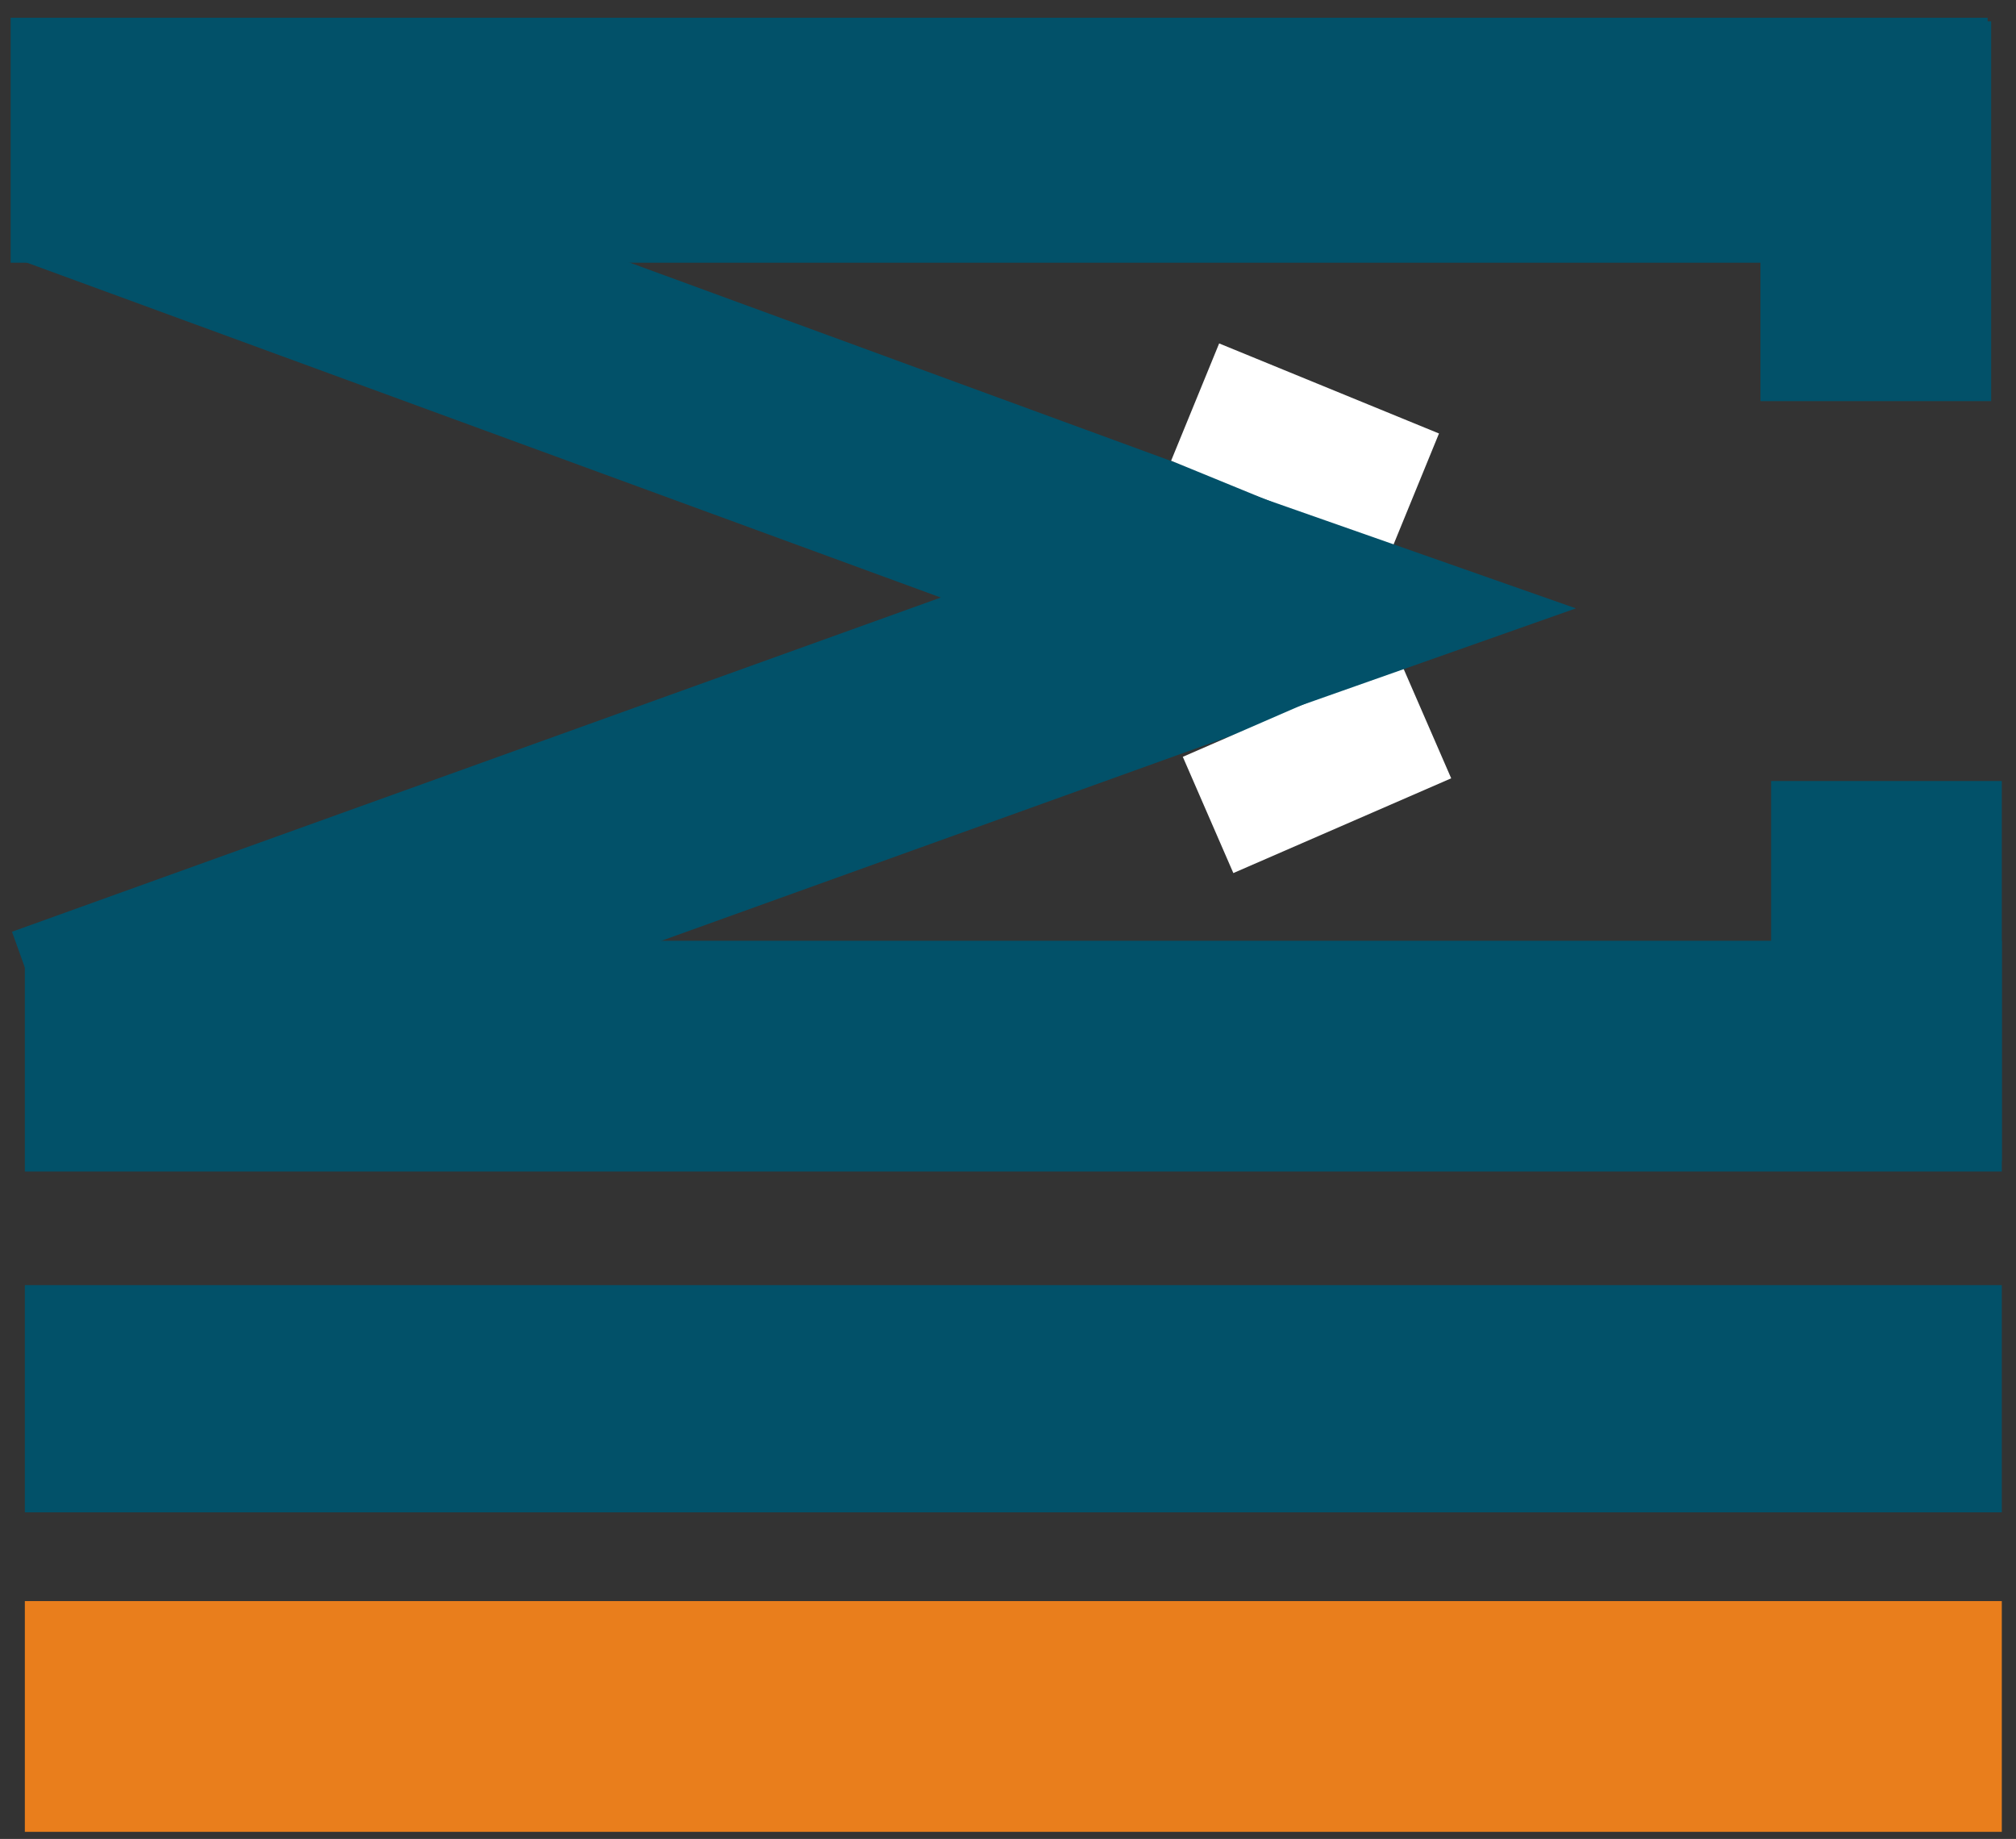
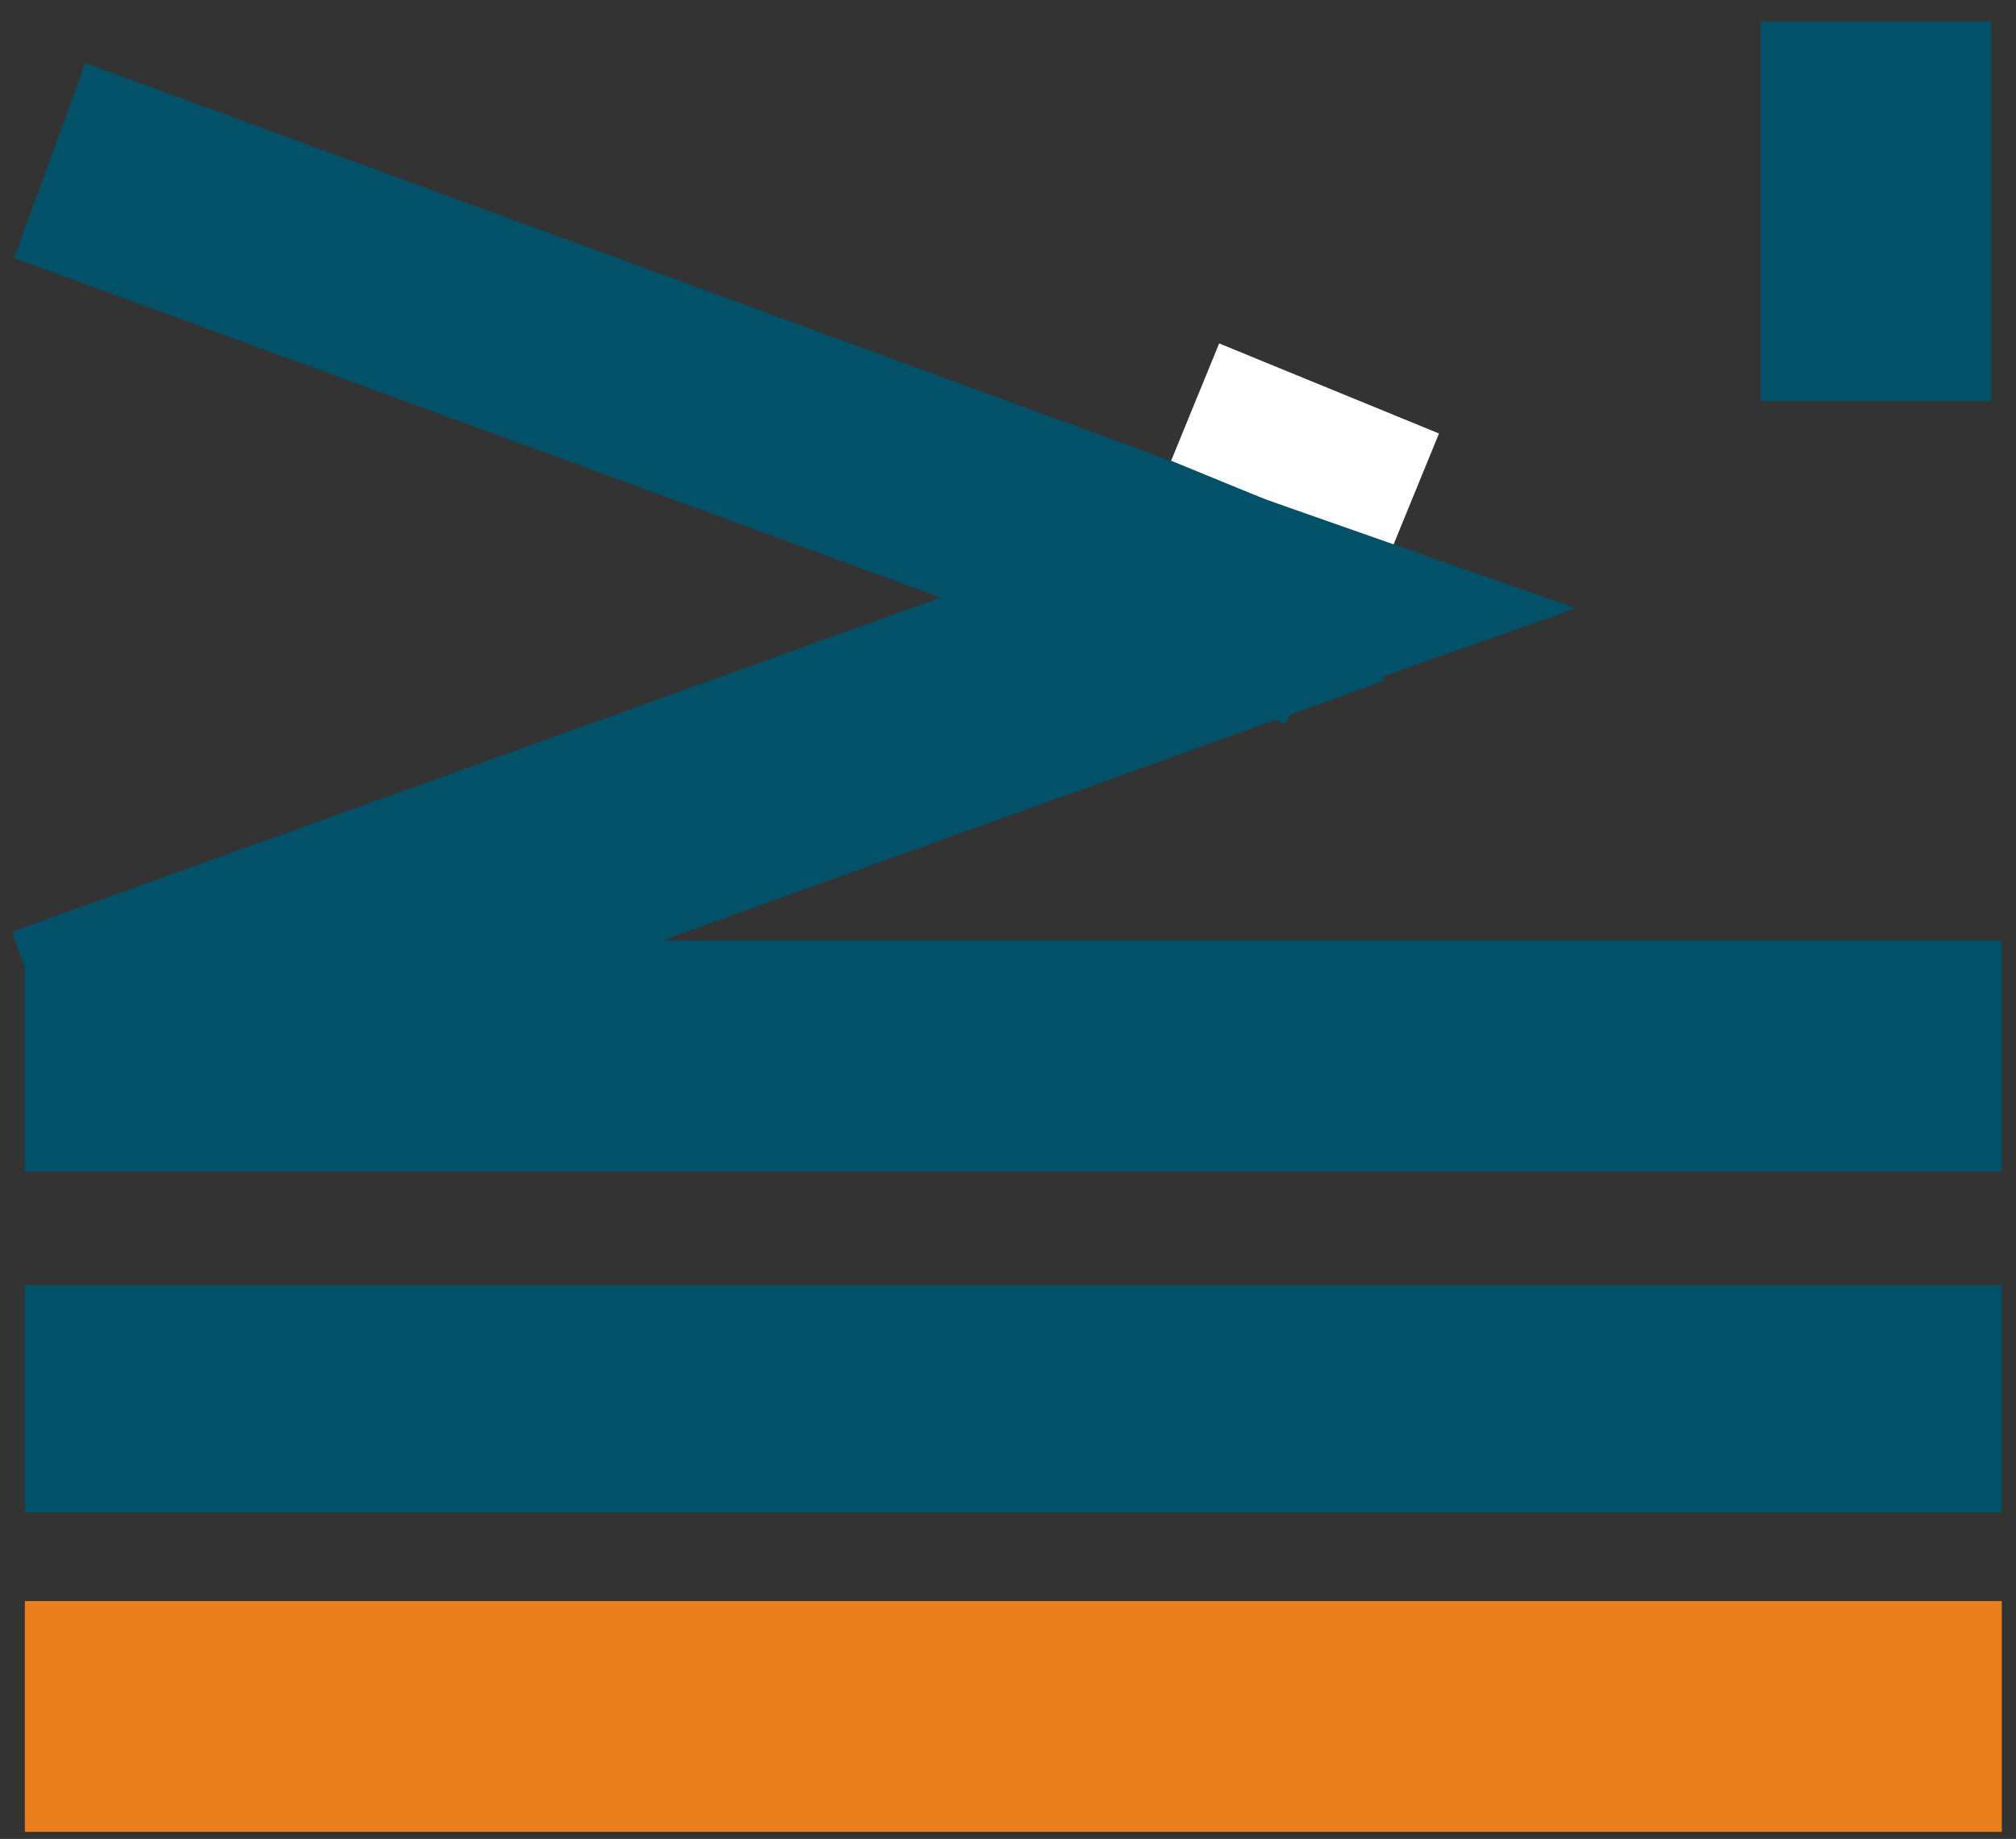
<svg xmlns="http://www.w3.org/2000/svg" data-bbox="3 5 561 511" overflow="hidden" height="518" width="568" data-type="color">
  <rect width="100%" height="100%" fill="#333333" stroke="none" />
  <g>
    <path fill="#E97E1C" d="M564 451v65H7v-65h557z" data-color="1" />
    <path fill="#025169" d="M564 362v64H7v-64h557z" data-color="2" />
    <path fill="#025169" d="M564 265v65H7v-65h557z" data-color="2" />
    <path fill="#025169" d="m3.378 262.459 364.792-131.24 21.78 60.536L25.157 322.994Z" data-color="2" />
    <path fill="#025169" d="M24.049 17.784 382.44 149.08l-20.11 54.876L3.945 72.66Z" data-color="2" />
-     <path fill="#025169" d="M560 5v69H3V5h557z" data-color="2" />
    <path fill="#025169" d="M561 6v107h-65V6h65z" data-color="2" />
-     <path fill="#025169" d="M564 220v107h-65V220h65z" data-color="2" />
    <path fill="#FFFFFF" d="m329.957 129.779 13.533-33.042 61.94 25.367-13.53 33.042Z" data-color="3" />
-     <path fill="#FFFFFF" d="m347.49 245.929-14.238-32.744 61.378-26.691 14.24 32.744Z" data-color="3" />
    <path fill-rule="evenodd" fill="#025169" d="m292 118 152 53.367L292 225Z" data-color="2" />
  </g>
</svg>